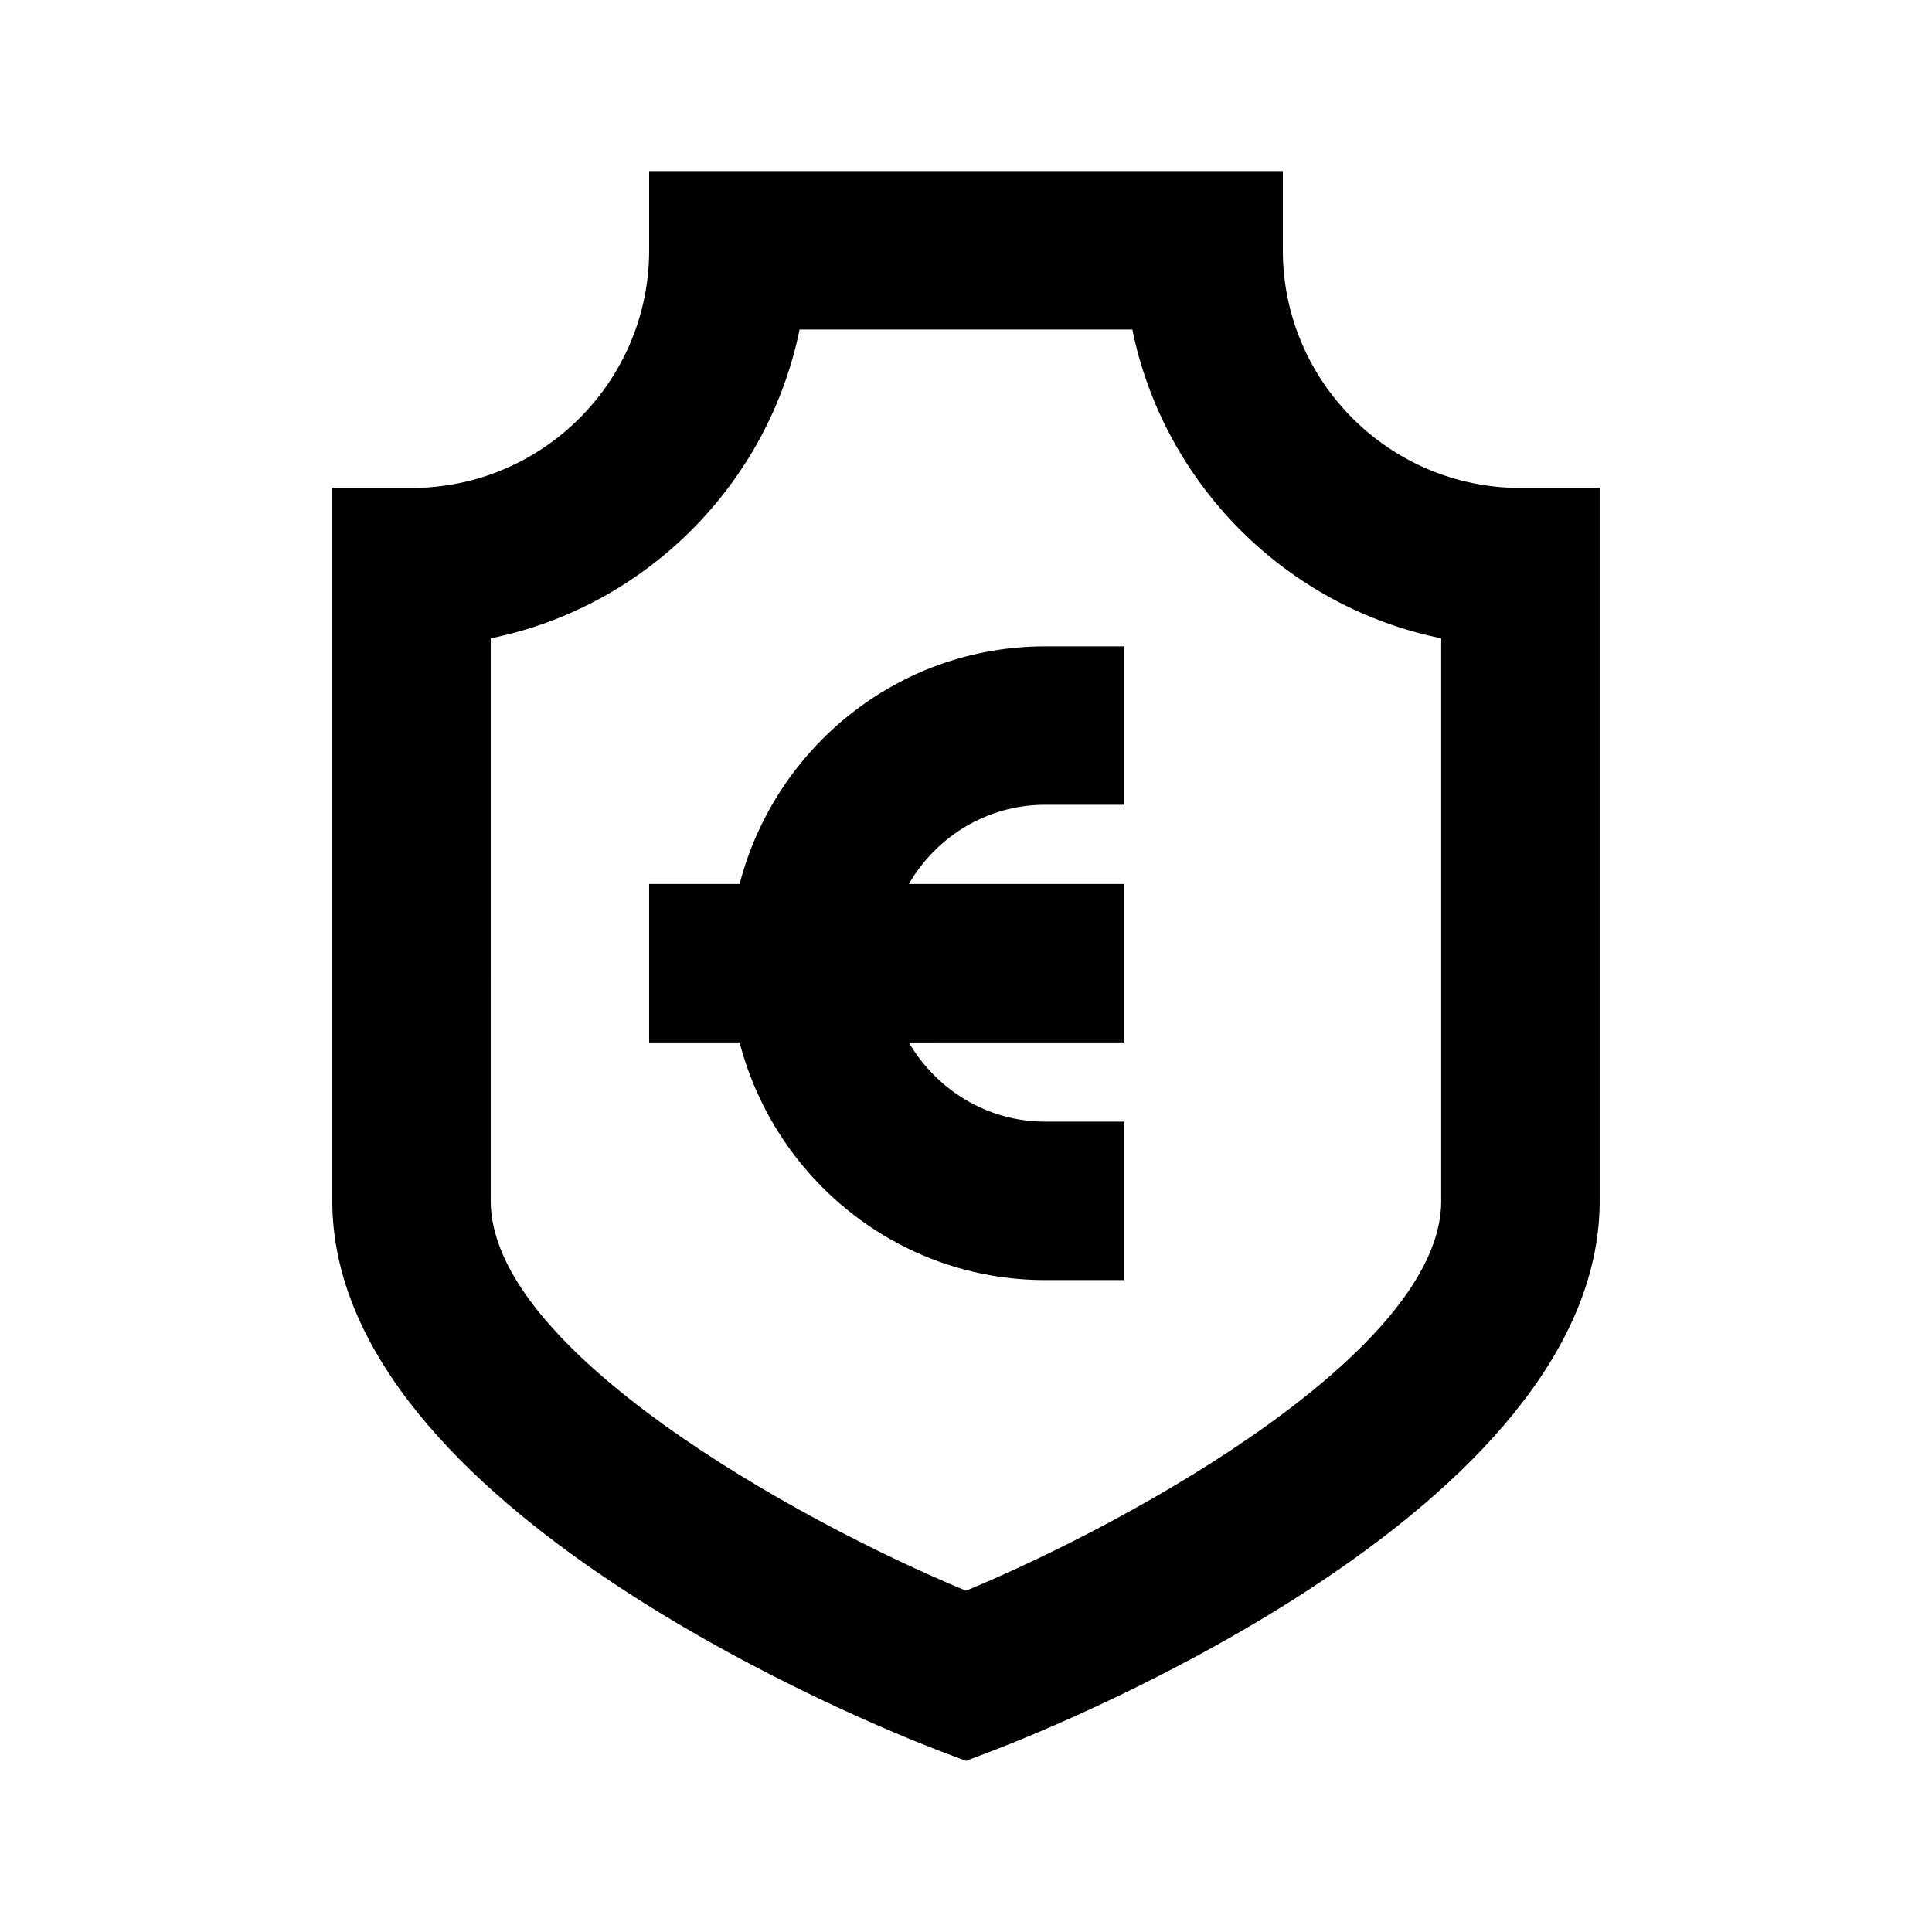
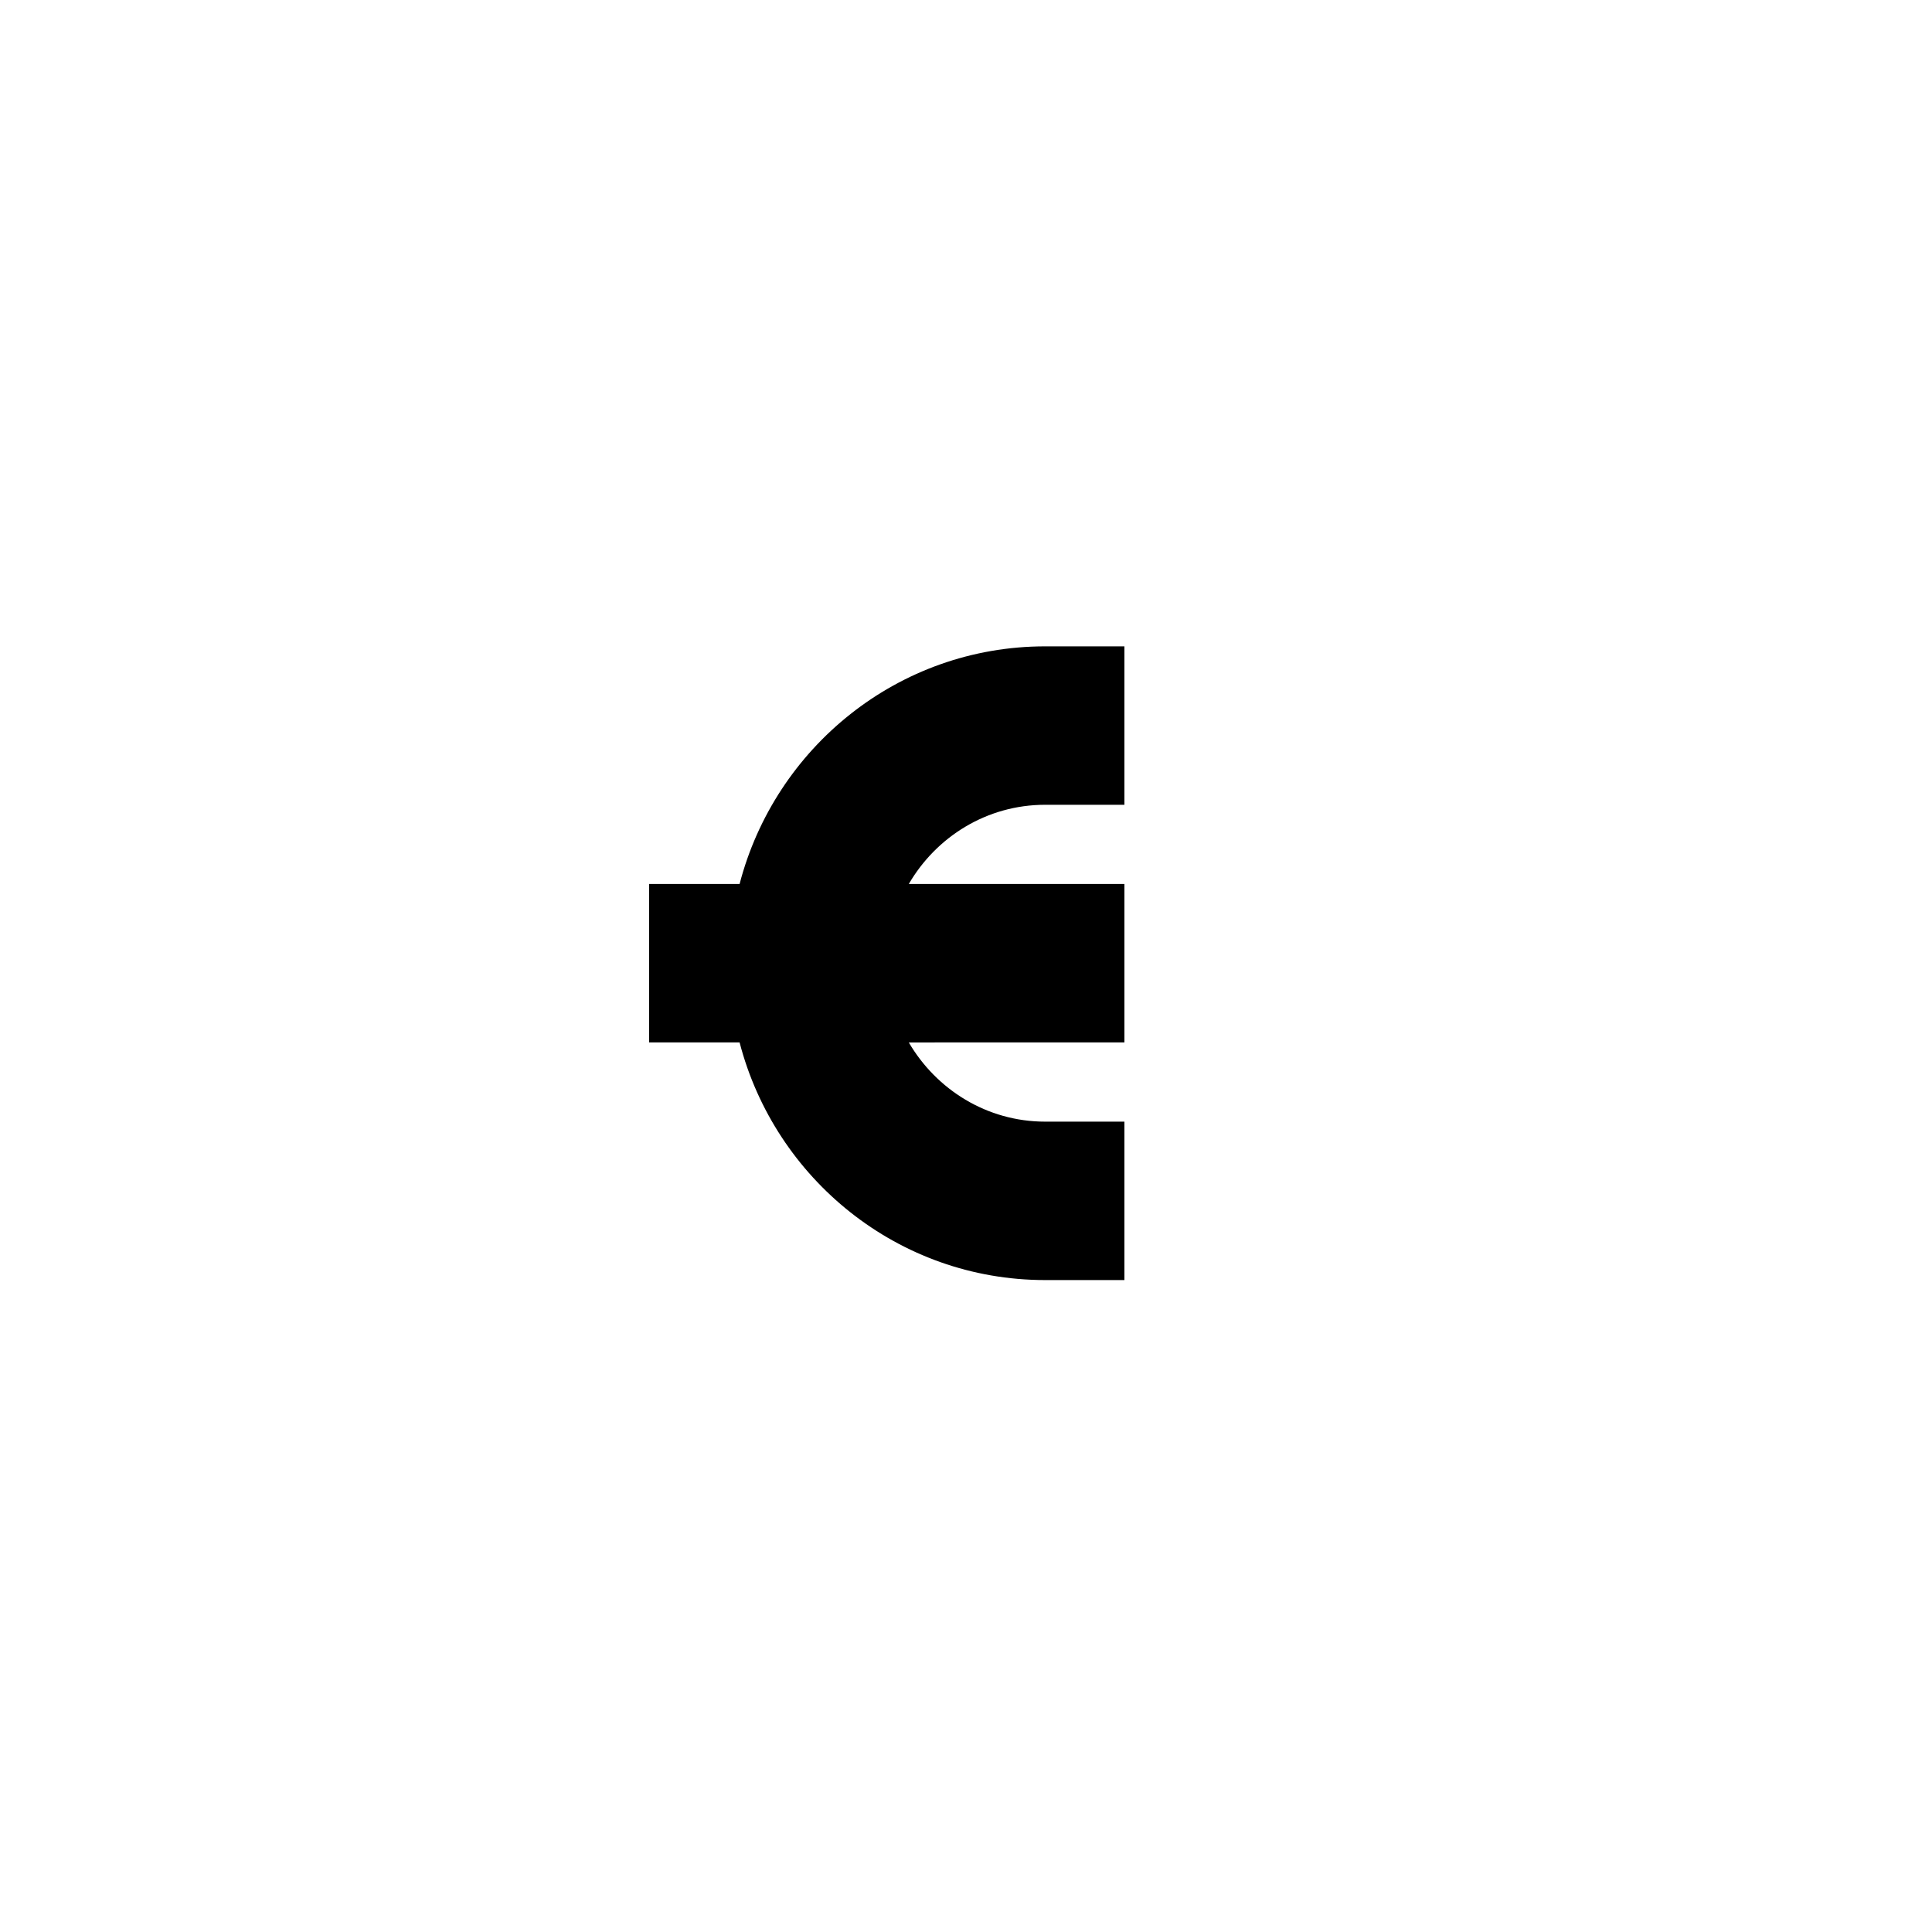
<svg xmlns="http://www.w3.org/2000/svg" fill="#000000" width="800px" height="800px" version="1.1" viewBox="144 144 512 512">
  <g>
-     <path d="m483.96 210.34v-20.992h-167.93v20.992c0 34.723-28.254 62.977-62.977 62.977h-20.992v188.93c0 81.637 143.98 139.24 160.42 145.56l7.516 2.852 7.516-2.875c16.434-6.297 160.42-63.898 160.42-145.54v-188.93h-20.992c-34.719 0.004-62.977-28.254-62.977-62.973zm41.984 251.9c0 39.277-80.379 84.387-125.95 103.32-45.574-18.895-125.95-63.961-125.95-103.32l0.004-149.08c41.059-8.355 73.492-40.789 81.848-81.828h88.188c8.355 41.039 40.789 73.473 81.848 81.828v149.08z" />
    <path d="m340 378.27h-23.973v41.984h23.973c9.383 36.129 41.984 62.977 80.988 62.977h20.992v-41.984h-20.992c-15.473 0-28.863-8.523-36.148-20.992l57.141-0.004v-41.984h-57.141c7.285-12.512 20.676-20.992 36.148-20.992h20.992v-41.984h-20.992c-39.004 0.004-71.605 26.852-80.988 62.98z" />
  </g>
</svg>